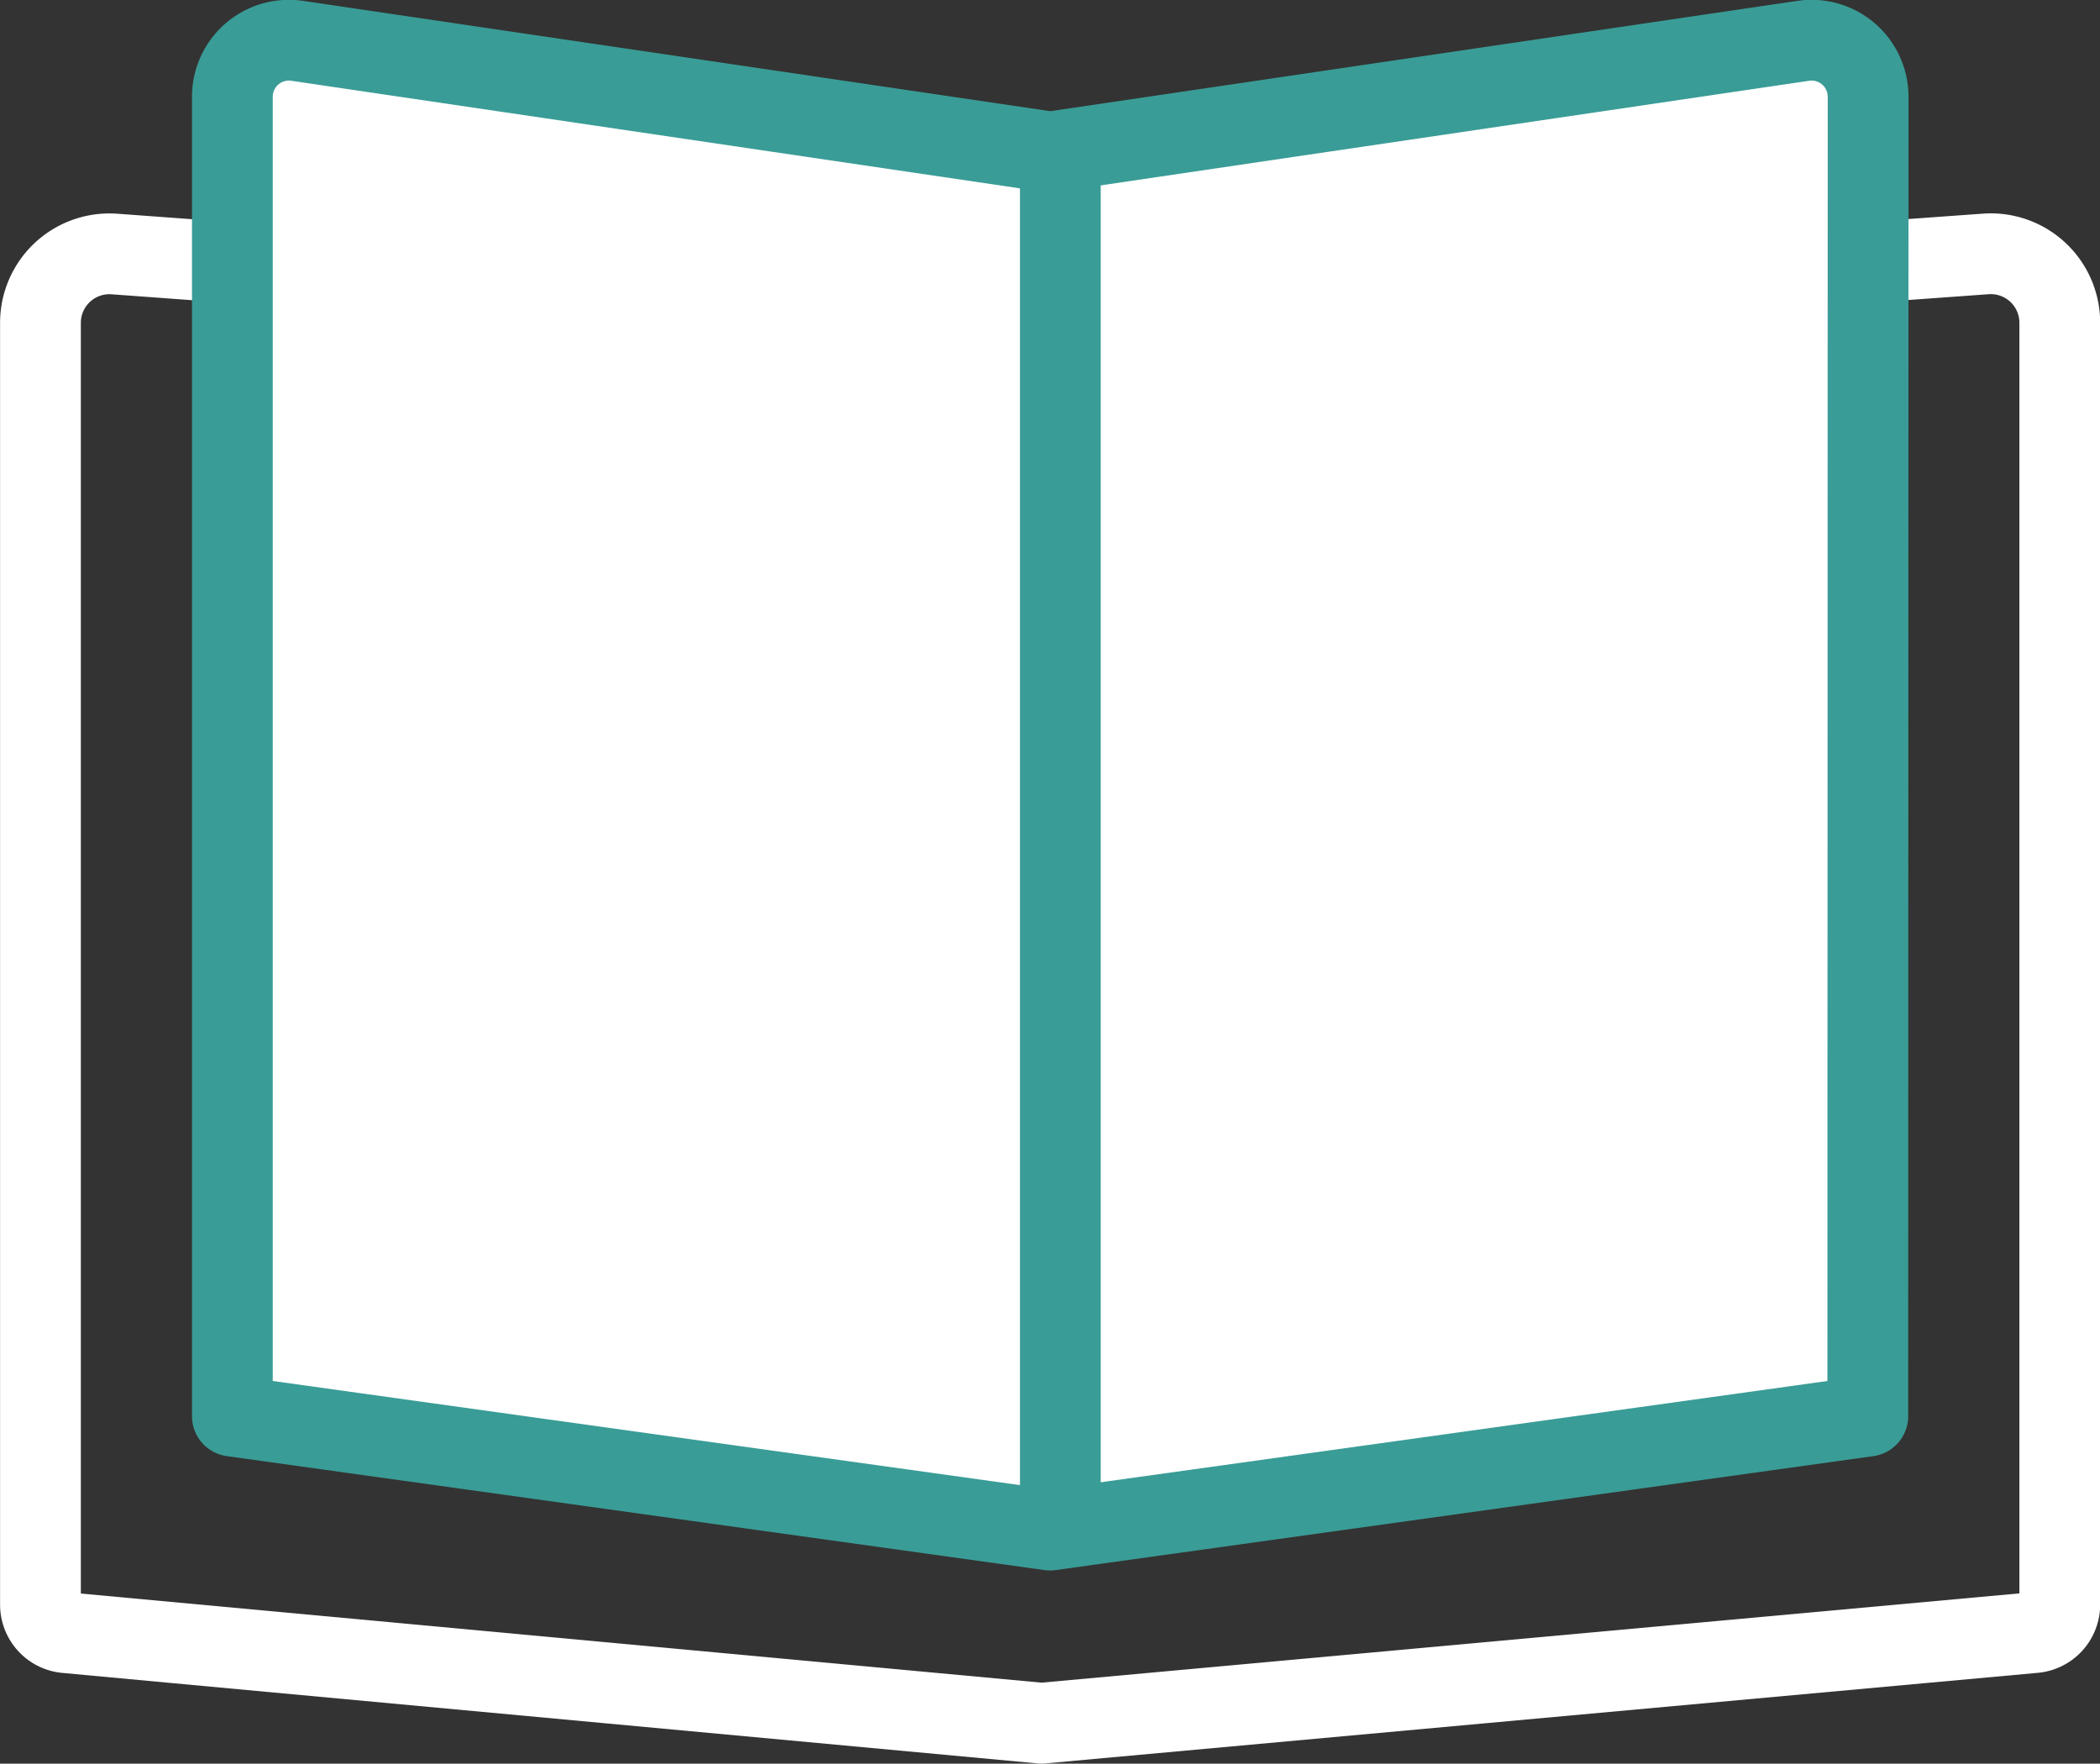
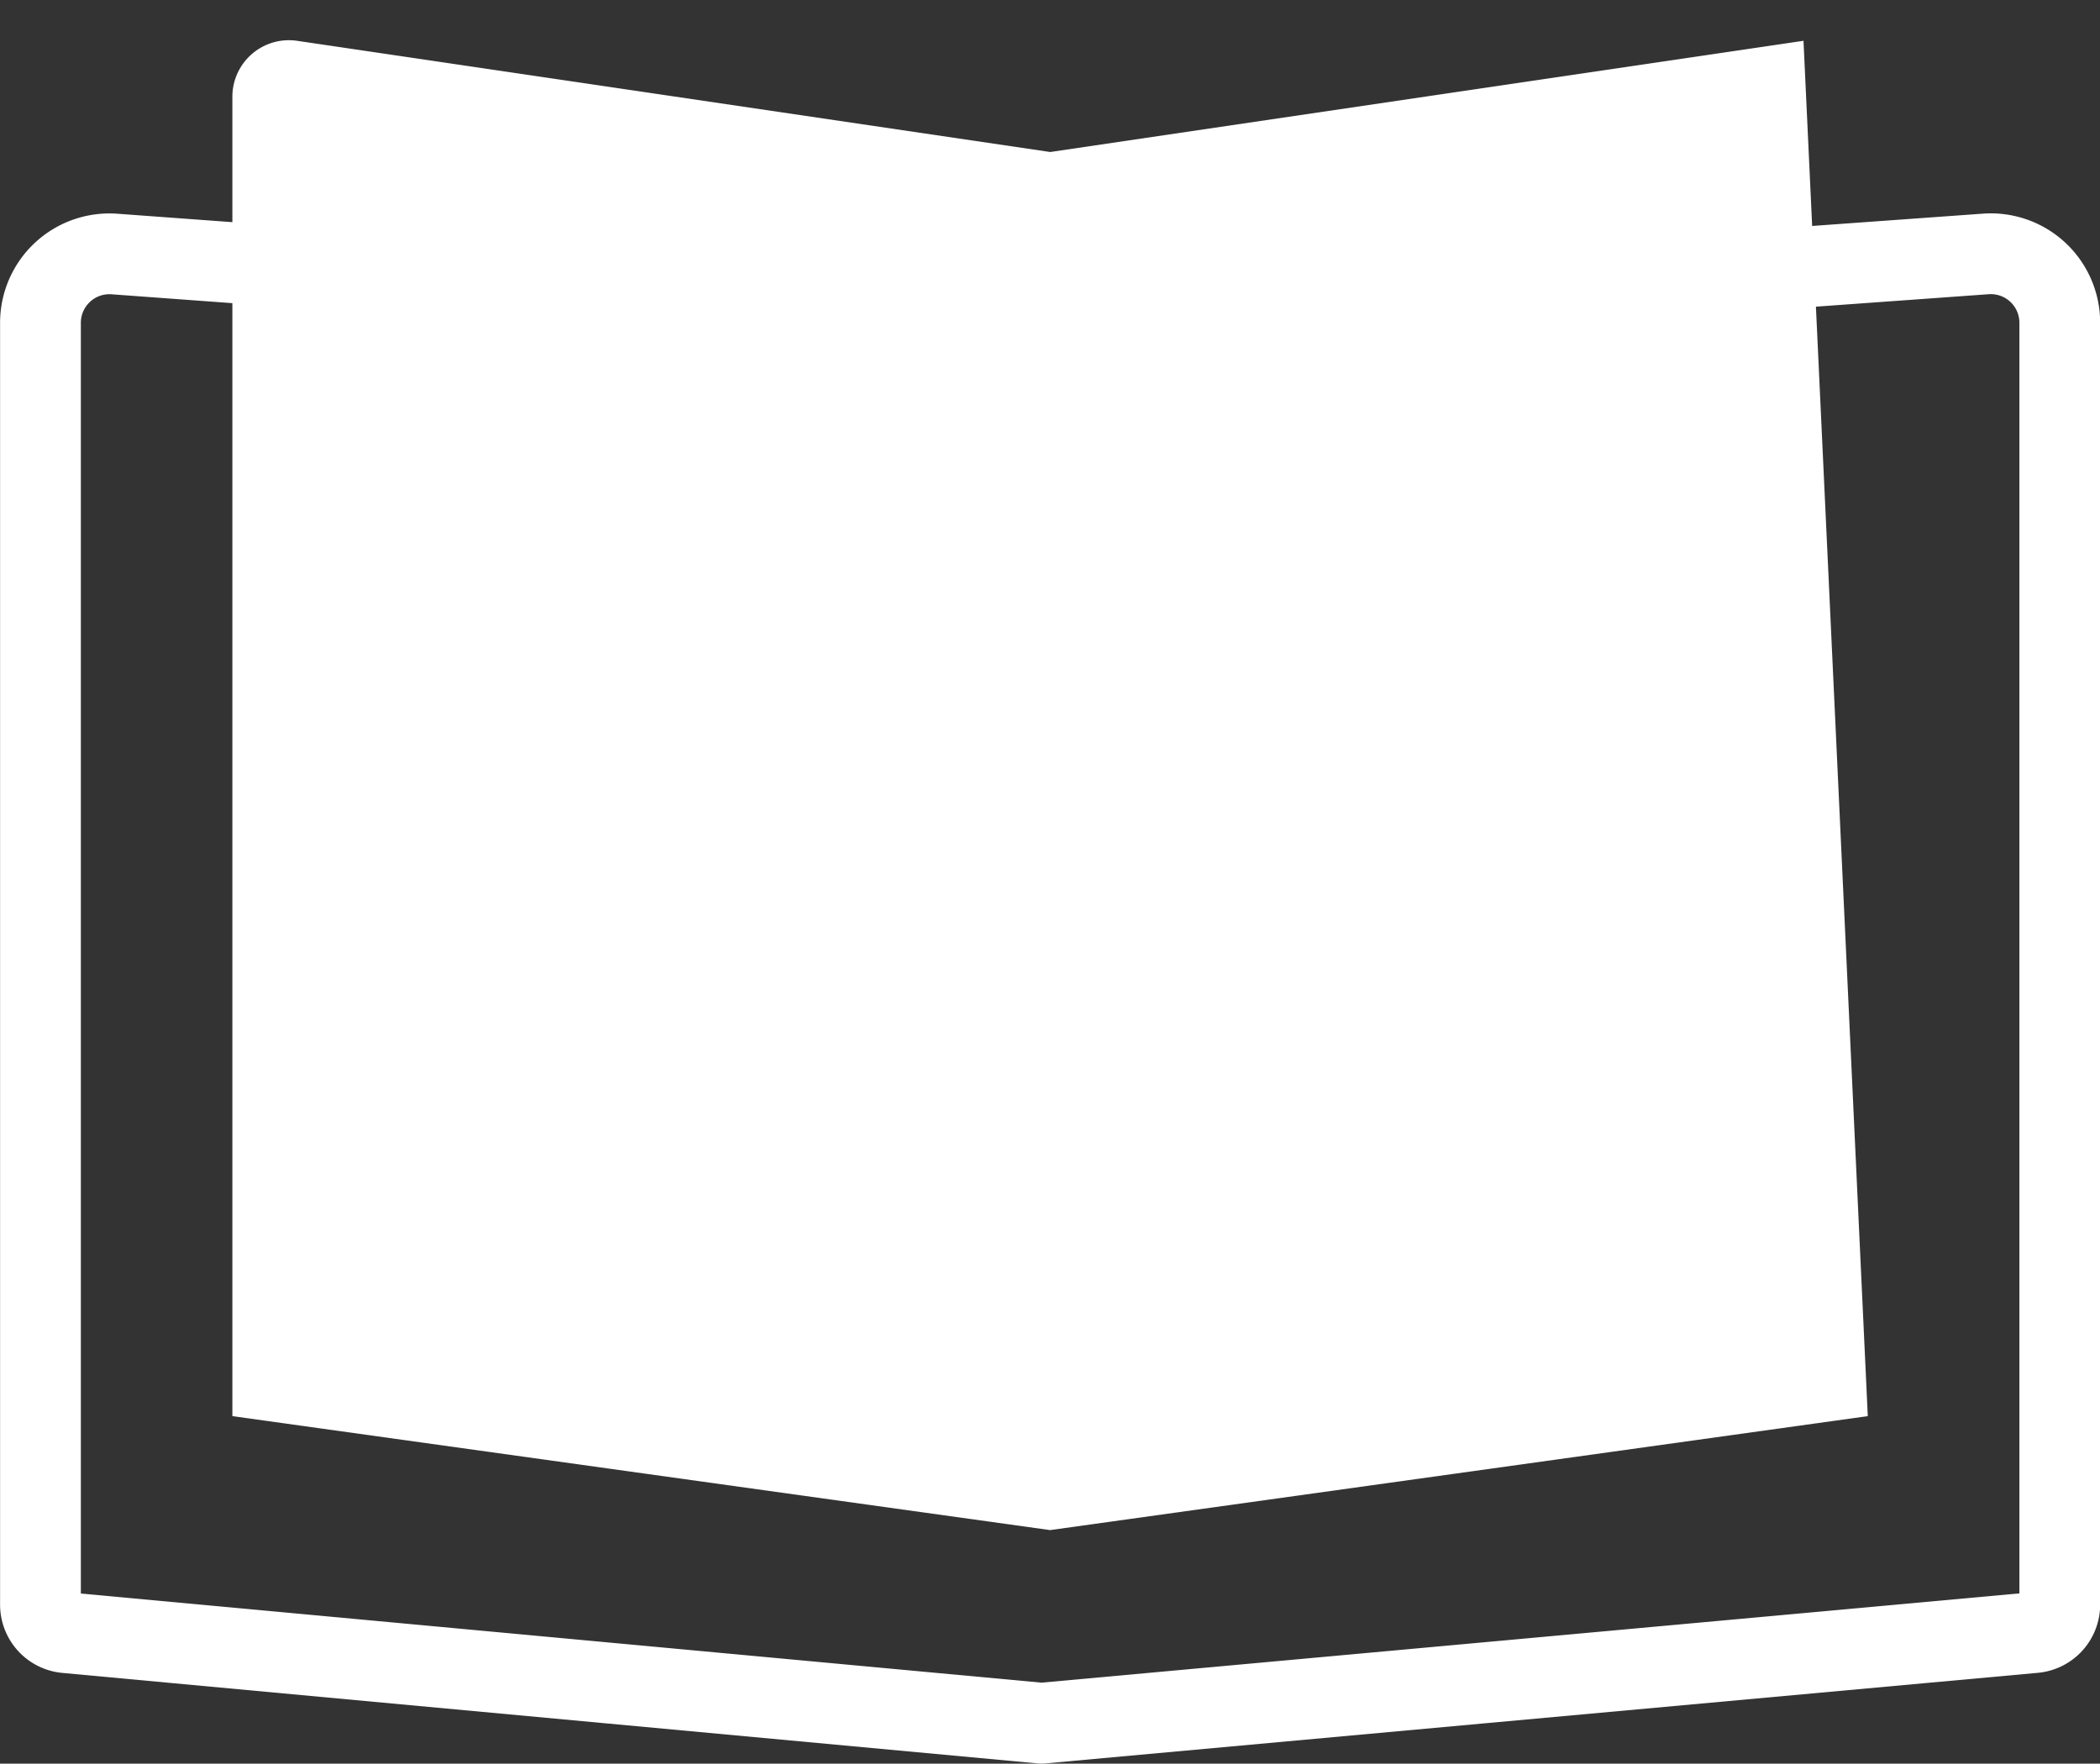
<svg xmlns="http://www.w3.org/2000/svg" width="26" height="21.836" viewBox="0 0 26 21.836">
  <rect x="0" y="0" width="26" height="21.836" fill="#333333" stroke="none" />
  <g id="グループ_7704" data-name="グループ 7704" transform="translate(-0.121 -0.12)">
    <g id="グループ_7559" data-name="グループ 7559" transform="translate(0.622 0.622)">
      <path id="パス_24313" data-name="パス 24313" d="M30.582,48.056,18.3,49.177,6.23,48.057a.349.349,0,0,1-.324-.347V31.837a.854.854,0,0,1,.918-.85l11.475.842,11.691-.843a.854.854,0,0,1,.917.85V47.709A.349.349,0,0,1,30.582,48.056Z" transform="translate(-5.906 -28.344)" fill="none" stroke="#fff" stroke-linecap="round" stroke-linejoin="round" stroke-width="1" />
-       <path id="パス_24314" data-name="パス 24314" d="M48.729,22.937,38.605,24.348,28.481,22.937V6.6a.7.7,0,0,1,.8-.691l9.326,1.377,9.326-1.377a.7.7,0,0,1,.8.691Z" transform="translate(-26.105 -5.906)" fill="#fff" />
-       <path id="パス_24315" data-name="パス 24315" d="M48.729,22.937,38.605,24.348,28.481,22.937V6.6a.7.7,0,0,1,.8-.691l9.326,1.377,9.326-1.377a.7.7,0,0,1,.8.691Z" transform="translate(-26.105 -5.906)" fill="#fff" stroke="#3a9c96" stroke-linecap="round" stroke-linejoin="round" stroke-width="1" />
-       <line id="線_284" data-name="線 284" y2="16.541" transform="translate(12.627 1.73)" fill="none" stroke="#3a9c96" stroke-linecap="round" stroke-linejoin="round" stroke-width="1" />
+       <path id="パス_24314" data-name="パス 24314" d="M48.729,22.937,38.605,24.348,28.481,22.937V6.6a.7.7,0,0,1,.8-.691l9.326,1.377,9.326-1.377Z" transform="translate(-26.105 -5.906)" fill="#fff" />
    </g>
  </g>
</svg>